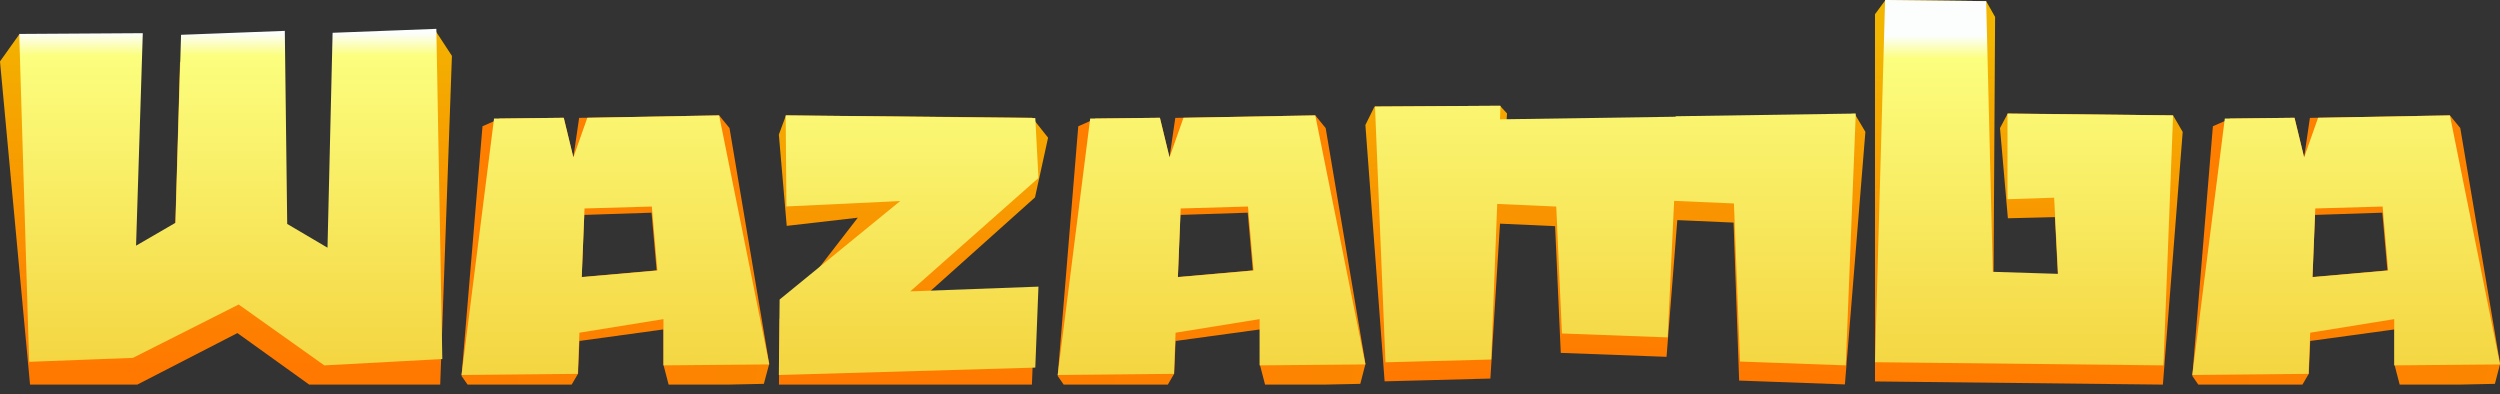
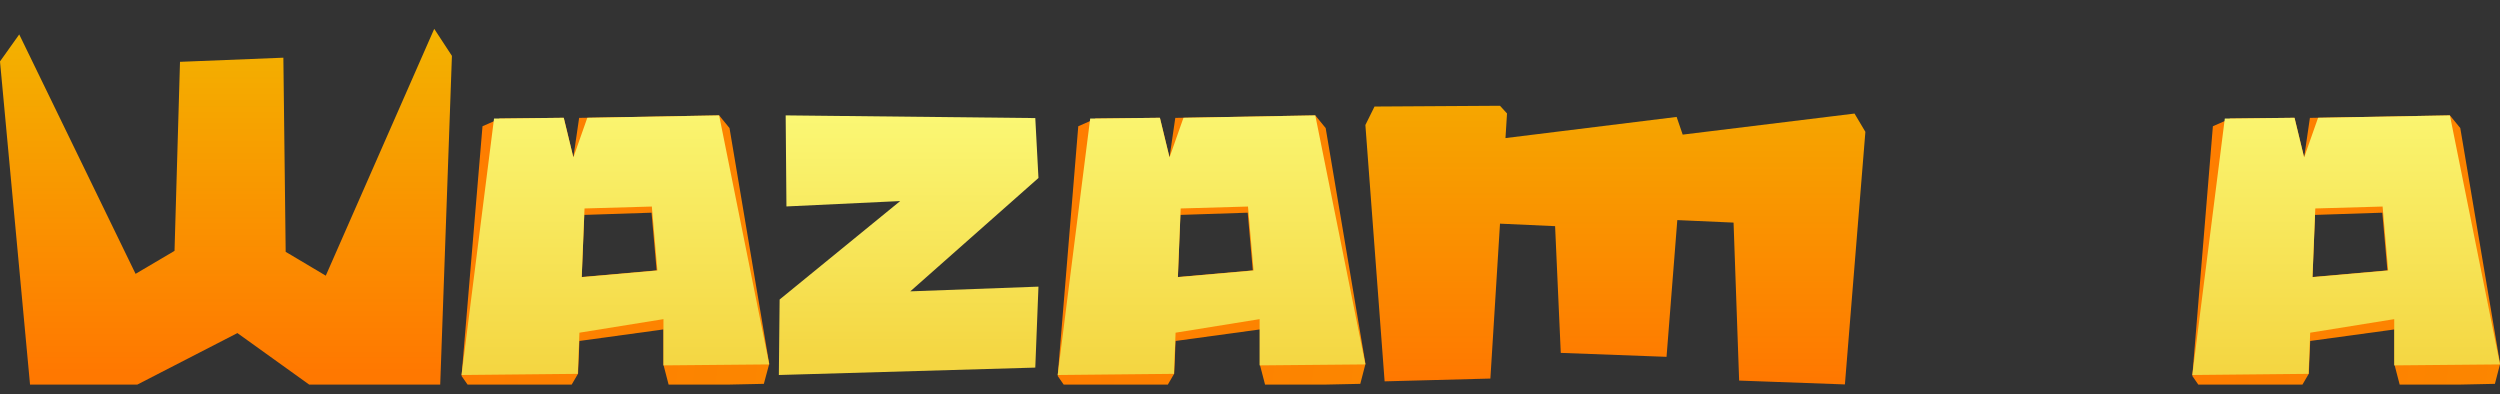
<svg xmlns="http://www.w3.org/2000/svg" xmlns:xlink="http://www.w3.org/1999/xlink" viewBox="0 0 260 41">
  <rect x="0" y="0" width="260" height="41" fill="#333333" stroke="none" />
  <defs>
    <style>.a{fill:none;}.b{clip-path:url(#a);}.c{fill:url(#b);}.d{fill:url(#c);}.e{fill:url(#d);}.f{fill:url(#e);}.g{fill:url(#f);}.h{fill:url(#g);}.i{fill:url(#h);}.j{fill:url(#i);}.k{fill:url(#j);}.l{fill:url(#k);}.m{fill:url(#l);}.n{fill:url(#m);}.o{fill:url(#n);}.p{fill:url(#o);}</style>
    <clipPath id="a">
      <rect class="a" width="260" height="40" />
    </clipPath>
    <linearGradient id="b" x1="95" y1="36.86" x2="95" y2="1.53" gradientTransform="matrix(1, 0, 0, -1, 0, 42)" gradientUnits="userSpaceOnUse">
      <stop offset="0" stop-color="#f2b600" />
      <stop offset="1" stop-color="#ff7800" />
    </linearGradient>
    <linearGradient id="c" x1="168" y1="40.89" x2="168" y2="2.45" xlink:href="#b" />
    <linearGradient id="d" x1="211" y1="38.04" x2="211" y2="0.87" xlink:href="#b" />
    <linearGradient id="e" x1="275.88" y1="-12.49" x2="25.43" y2="20.29" xlink:href="#b" />
    <linearGradient id="f" x1="23.5" y1="41.02" x2="23.5" y2="3.31" xlink:href="#b" />
    <linearGradient id="g" x1="24" y1="38.59" x2="24" y2="4.52" gradientTransform="matrix(1, 0, 0, -1, 0, 42)" gradientUnits="userSpaceOnUse">
      <stop offset="0" stop-color="#fcfefe" />
      <stop offset="0.07" stop-color="#fcfe7e" />
      <stop offset="1" stop-color="#f4d642" />
    </linearGradient>
    <linearGradient id="h" x1="64" y1="41.03" x2="64" y2="3.73" xlink:href="#g" />
    <linearGradient id="i" x1="337.88" y1="-12.49" x2="87.43" y2="20.29" xlink:href="#b" />
    <linearGradient id="j" x1="126" y1="41.03" x2="126" y2="3.73" xlink:href="#g" />
    <linearGradient id="k" x1="455.88" y1="-12.49" x2="205.43" y2="20.29" xlink:href="#b" />
    <linearGradient id="l" x1="244" y1="41.03" x2="244" y2="3.73" xlink:href="#g" />
    <linearGradient id="m" x1="94.5" y1="37.08" x2="94.5" y2="4.82" xlink:href="#g" />
    <linearGradient id="n" x1="168" y1="41.48" x2="168" y2="3.86" xlink:href="#g" />
    <linearGradient id="o" x1="210.5" y1="38.31" x2="210.5" y2="3.8" xlink:href="#g" />
  </defs>
  <g class="b">
-     <path class="c" d="M109,14.32l-1.36,6.21L94.48,32.31l13.16-.49-.33,8.41L81,41l.08-7.84,8.13-10.52-7.39.85L81,14l.74-2,25.61.24Z" />
    <path class="d" d="M192.87,11.81,175,14l-.63-1.84-17.8,2.2.16-2.56L156,11l-13.05.08L142,13l2,26.66,11-.29,1-16.11,5.73.26.59,13.18,11,.41,1.12-14.22,5.85.26.58,16.43,11,.4L194,13.71Z" />
-     <path class="e" d="M208.82,22.7,208,13.32l.81-1.52L226,12l1,1.72L224.94,40,195,39.67V1.48L196.09,0l10.47.12.93,1.64-.17,28.53,6.79.2-.4-7.91Z" />
    <path class="f" d="M75.87,13.32,74.79,12l-14.56.26-.6,4.11-1-4.12L52,12.33l-1.82.8L48,39.1,49.33,41l9.79-.43,1-1.71.14-3.4L69,34.26l0,3.68.57,2.19,9.87-.21L80,37.84ZM60.5,28.81l.26-6.46,7-.23.53,6Z" />
    <path class="g" d="M18.15,26.09l.57-19.66L29.47,6l.24,20.19,4.17,2.48L45.16,3,47,5.81,45.77,40.34,33.55,41l-8.86-6.36L13.77,40.26l-10.58.45L0,6.39,2,3.58l12.1,24.9Z" />
-     <path class="h" d="M18.25,23.17l.58-19.55,10.79-.41.25,20.08,4.19,2.47.53-22.35L45.38,3,46,37.34,33.73,38l-8.91-6.33-11,5.55-10.79.41L2,3.53l12.85-.08-.7,22.1Z" />
    <path class="i" d="M60.26,34.6,69,33.19,69,38l11-.1L74.79,12l-13.71.25-1.45,4.12-1-4.12-7.25.08L48,39l12.09-.12Zm.24-5.78.29-7.14,7-.2.58,6.65Z" />
    <path class="j" d="M137.87,13.32,136.79,12l-14.56.26-.6,4.11-1-4.12-6.67.08-1.82.8L110,39.1l1.32,1.9,9.8-.43,1-1.71.14-3.4,8.77-1.2,0,3.68.57,2.19,9.87-.21.54-2.08ZM122.5,28.81l.26-6.46,7-.23.53,6Z" />
-     <path class="k" d="M122.26,34.6,131,33.19,131,38l11-.1L136.79,12l-13.71.25-1.45,4.12-1-4.12-7.25.08L110,39l12.09-.12Zm.24-5.78.29-7.14,7-.2.58,6.65Z" />
+     <path class="k" d="M122.26,34.6,131,33.19,131,38l11-.1L136.79,12l-13.71.25-1.45,4.12-1-4.12-7.25.08L110,39l12.09-.12Zm.24-5.78.29-7.14,7-.2.58,6.65" />
    <path class="l" d="M255.87,13.32,254.79,12l-14.56.26-.6,4.11-1-4.12-6.67.08-1.82.8L228,39.1l1.32,1.9,9.8-.43,1-1.71.14-3.4,8.77-1.2,0,3.68.57,2.19,9.87-.21.54-2.08ZM240.5,28.81l.26-6.46,7-.23.53,6Z" />
    <path class="m" d="M240.26,34.6,249,33.19,249,38l11-.1L254.79,12l-13.71.25-1.45,4.12-1-4.12-7.25.08L228,39l12.09-.12Zm.24-5.78.29-7.14,7-.2.58,6.65Z" />
    <path class="n" d="M107.67,12.28l.33,6.23L94.67,30.3,108,29.81l-.33,8.42L81,39l.08-7.85L93.62,20.91l-11.83.56L81.71,12Z" />
-     <path class="o" d="M174.26,12.09v.05L156,12.41l.05-1.41L143,11.08l1.09,26.6,11-.29.62-16.18,6.14.27.59,13.2,11,.41.67-14.2,6.22.27.63,16.44,11,.4L193,11.81Z" />
-     <path class="p" d="M208.78,20.72l0-8.9L226,12,225,38,195,37.67,196.05,0l10.51.12.69,28.15,6.79.21-.41-7.92Z" />
  </g>
</svg>